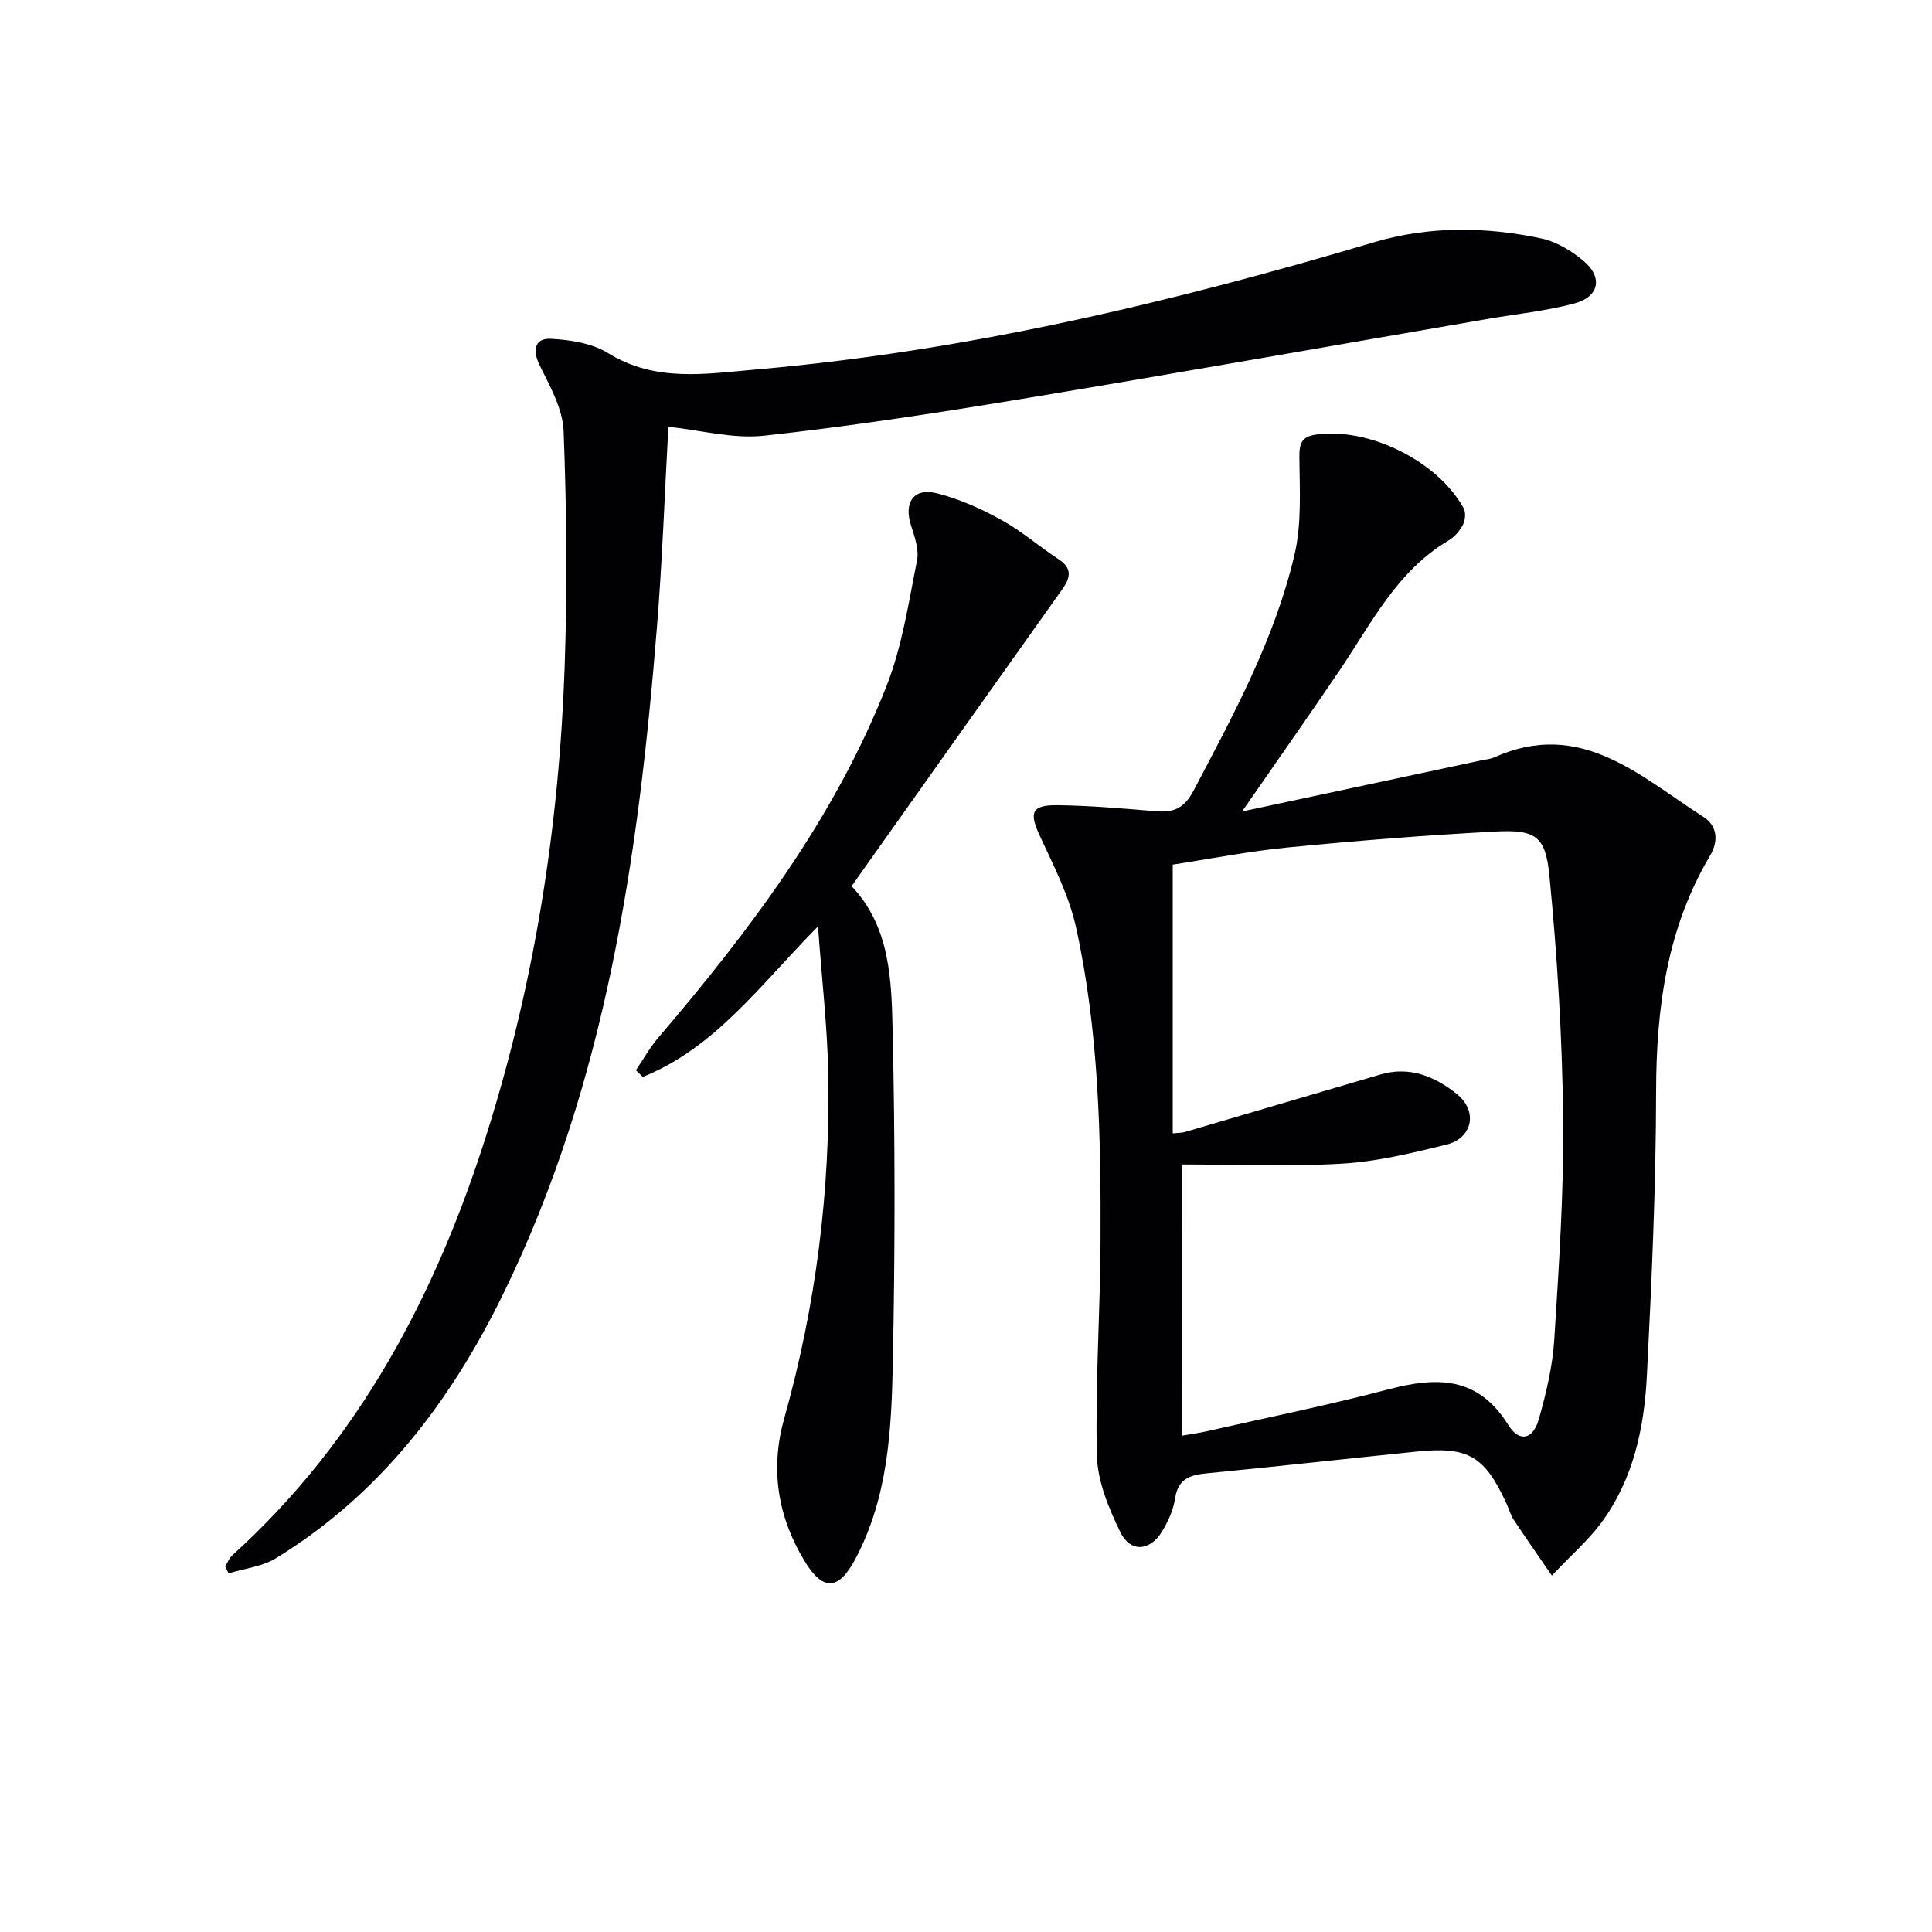
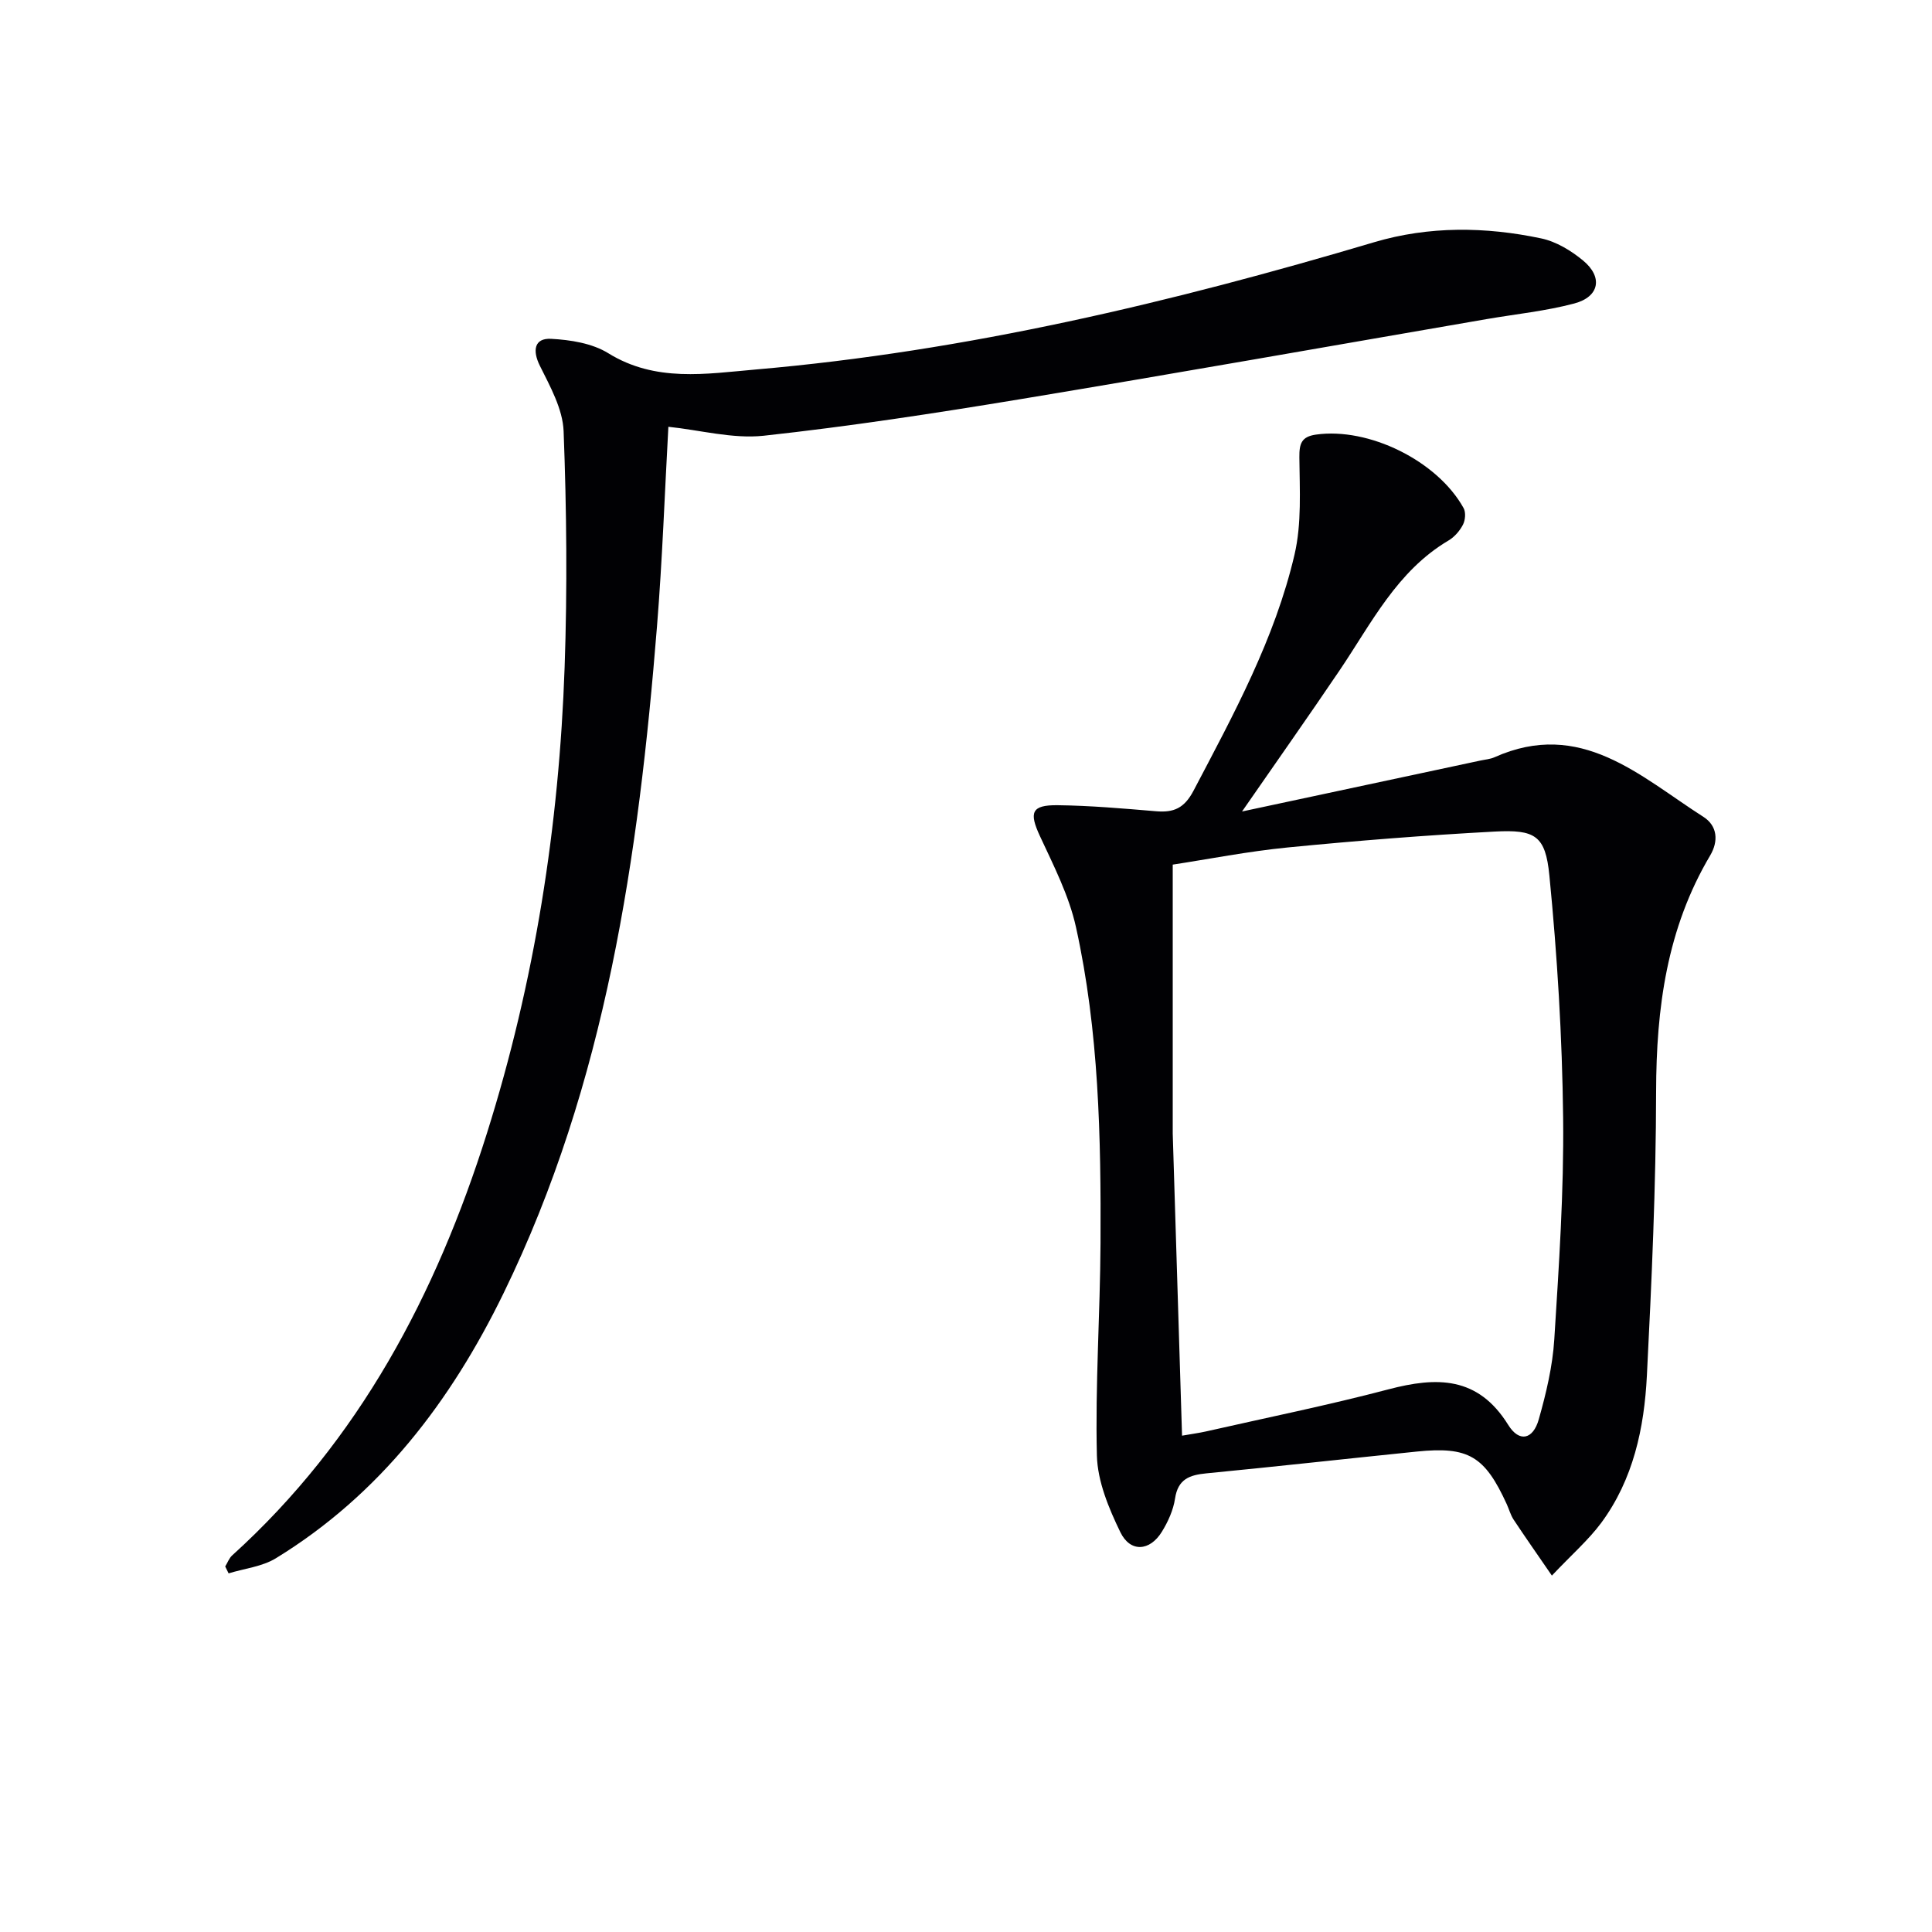
<svg xmlns="http://www.w3.org/2000/svg" enable-background="new 0 0 400 400" viewBox="0 0 400 400">
  <g fill="#010104">
-     <path d="m321.3 326.21c-3.15-4.59-5.59-8.06-7.93-11.6-.63-.96-.93-2.13-1.41-3.18-4.56-9.97-7.93-11.99-18.62-10.9-14.52 1.48-29.03 3.1-43.56 4.51-3.5.34-5.9 1.19-6.5 5.22-.36 2.39-1.45 4.81-2.74 6.89-2.49 4.03-6.52 4.31-8.58.08-2.4-4.95-4.73-10.53-4.86-15.89-.36-14.62.67-29.26.75-43.9.11-21.96-.32-43.94-5.08-65.48-1.44-6.53-4.62-12.73-7.47-18.87-2.25-4.86-1.79-6.44 3.65-6.38 6.8.08 13.6.68 20.39 1.25 3.66.31 5.85-.61 7.77-4.26 8.28-15.76 16.84-31.43 20.91-48.89 1.5-6.44 1.06-13.39 1-20.1-.03-2.87.43-4.3 3.43-4.73 10.89-1.55 25.11 5.38 30.57 15.21.49.88.36 2.5-.13 3.44-.66 1.28-1.76 2.55-3 3.28-10.69 6.33-15.95 17.14-22.54 26.88-6.5 9.61-13.18 19.08-20.2 29.22 16.58-3.54 32.97-7.04 49.37-10.55.97-.21 2.01-.28 2.9-.68 17.86-7.99 30.1 3.93 43.25 12.34 2.94 1.88 3.14 5.06 1.4 8-8.97 15.11-11.16 31.6-11.19 48.87-.03 19.61-.92 39.24-1.91 58.83-.55 10.85-2.81 21.48-9.46 30.48-2.63 3.54-6.04 6.5-10.21 10.91zm-76.57-28.97c2.04-.36 3.5-.55 4.93-.87 12.61-2.86 25.3-5.43 37.8-8.72 10-2.63 18.53-2.74 24.8 7.36 2.29 3.69 5.15 3.04 6.33-1.16 1.53-5.4 2.86-10.99 3.21-16.56.96-15.26 2-30.57 1.83-45.85-.19-16.75-1.21-33.53-2.85-50.2-.81-8.29-2.97-9.52-11.37-9.07-14.26.76-28.52 1.89-42.73 3.28-8.34.82-16.6 2.45-23.88 3.56v55.64c1.47-.15 1.98-.12 2.44-.26 13.52-3.97 27.04-7.97 40.56-11.93 6.04-1.77 11.25.38 15.8 4.03 4.44 3.56 3.31 9.16-2.2 10.51-7.07 1.73-14.27 3.49-21.5 3.92-10.92.65-21.91.17-33.18.17.01 19.36.01 37.45.01 56.15z" />
+     <path d="m321.3 326.21c-3.15-4.59-5.59-8.06-7.93-11.6-.63-.96-.93-2.13-1.41-3.18-4.56-9.97-7.93-11.99-18.62-10.9-14.52 1.48-29.03 3.1-43.56 4.51-3.5.34-5.9 1.19-6.5 5.22-.36 2.39-1.45 4.81-2.74 6.89-2.49 4.03-6.52 4.31-8.58.08-2.4-4.95-4.73-10.53-4.86-15.89-.36-14.62.67-29.26.75-43.9.11-21.96-.32-43.94-5.08-65.48-1.44-6.53-4.62-12.73-7.47-18.87-2.25-4.86-1.79-6.44 3.65-6.38 6.8.08 13.6.68 20.39 1.25 3.66.31 5.85-.61 7.77-4.26 8.28-15.76 16.84-31.43 20.91-48.89 1.5-6.44 1.06-13.39 1-20.1-.03-2.87.43-4.3 3.43-4.73 10.89-1.55 25.11 5.38 30.57 15.21.49.88.36 2.5-.13 3.44-.66 1.28-1.76 2.55-3 3.28-10.69 6.33-15.95 17.14-22.54 26.88-6.5 9.61-13.18 19.08-20.2 29.22 16.58-3.54 32.97-7.04 49.37-10.55.97-.21 2.01-.28 2.9-.68 17.86-7.99 30.1 3.93 43.25 12.34 2.94 1.88 3.14 5.06 1.4 8-8.97 15.11-11.16 31.6-11.19 48.87-.03 19.61-.92 39.24-1.91 58.83-.55 10.85-2.81 21.48-9.46 30.48-2.63 3.54-6.04 6.5-10.21 10.91zm-76.57-28.97c2.04-.36 3.5-.55 4.93-.87 12.61-2.86 25.3-5.43 37.8-8.72 10-2.63 18.53-2.74 24.8 7.36 2.29 3.69 5.15 3.04 6.33-1.16 1.53-5.4 2.86-10.99 3.21-16.56.96-15.26 2-30.57 1.83-45.85-.19-16.75-1.21-33.53-2.85-50.2-.81-8.29-2.97-9.52-11.37-9.07-14.26.76-28.52 1.89-42.73 3.28-8.34.82-16.6 2.45-23.88 3.56v55.64z" />
    <path d="m138.38 88.36c-.75 13.52-1.24 27.47-2.36 41.37-3.82 47.55-10.54 94.48-31.76 138.01-10.9 22.37-25.58 41.67-47.14 54.88-2.84 1.74-6.51 2.12-9.79 3.13-.23-.48-.47-.95-.7-1.43.48-.78.8-1.72 1.45-2.3 26.34-23.85 42.22-54.04 52.73-87.38 9.9-31.4 14.95-63.69 16.09-96.53.57-16.27.41-32.58-.21-48.84-.18-4.6-2.79-9.26-4.93-13.57-1.55-3.13-1.15-5.73 2.33-5.55 4.02.21 8.51.92 11.83 2.97 9.81 6.08 20.27 4.27 30.56 3.38 43.69-3.78 86.09-13.89 128.02-26.35 11.35-3.37 23.05-3.23 34.59-.79 3.1.65 6.19 2.53 8.67 4.58 4.15 3.43 3.39 7.5-1.81 8.89-5.91 1.57-12.07 2.19-18.12 3.23-32.2 5.55-64.38 11.25-96.61 16.59-17.66 2.92-35.37 5.63-53.15 7.57-6.43.67-13.12-1.18-19.69-1.86z" />
-     <path d="m131.65 221.58c1.54-2.26 2.89-4.68 4.65-6.75 18.96-22.22 36.5-45.43 47.27-72.86 3.22-8.2 4.54-17.2 6.29-25.92.45-2.25-.49-4.91-1.24-7.24-1.55-4.82.55-7.91 5.42-6.67 4.59 1.17 9.07 3.18 13.24 5.48 4.2 2.31 7.88 5.53 11.91 8.18 2.91 1.91 2.4 3.88.71 6.25-14.53 20.43-29.02 40.88-43.59 61.42 7.99 8.42 8.26 19.35 8.5 29.83.53 22.97.51 45.97.04 68.94-.28 13.91-1 27.94-7.85 40.7-3.36 6.26-6.57 6.55-10.34.39-5.62-9.19-7.26-19.11-4.3-29.64 6.57-23.35 9.57-47.18 9.12-71.39-.18-9.71-1.32-19.4-2.12-30.5-11.98 12.13-21.3 25.16-36.28 31.16-.46-.46-.95-.92-1.43-1.38z" />
  </g>
</svg>